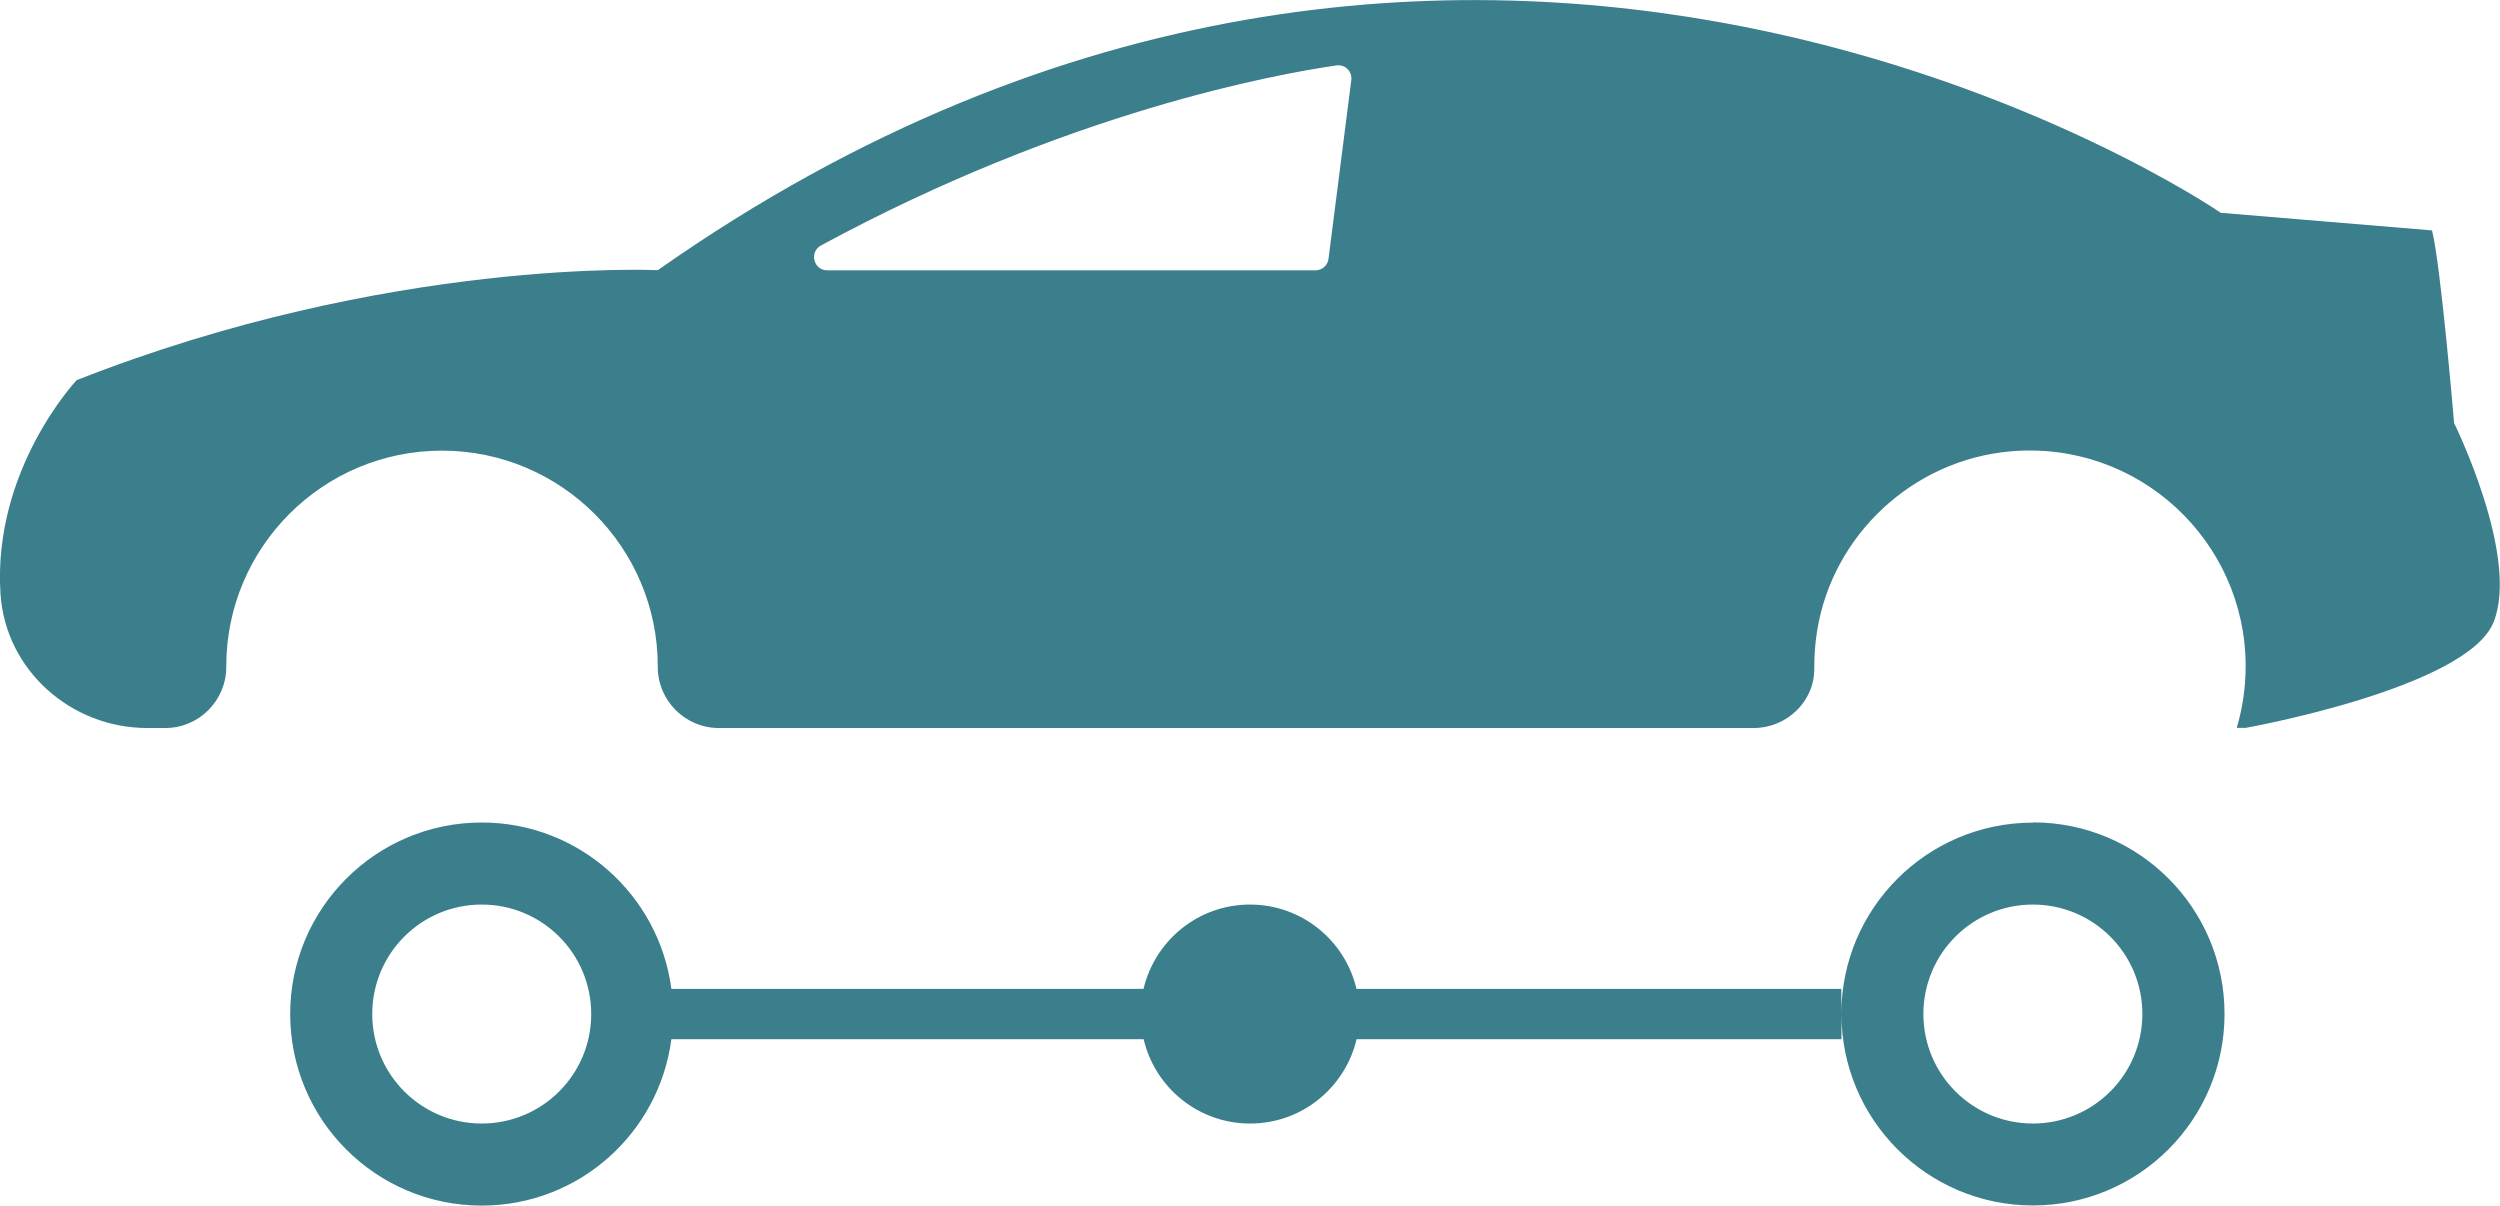
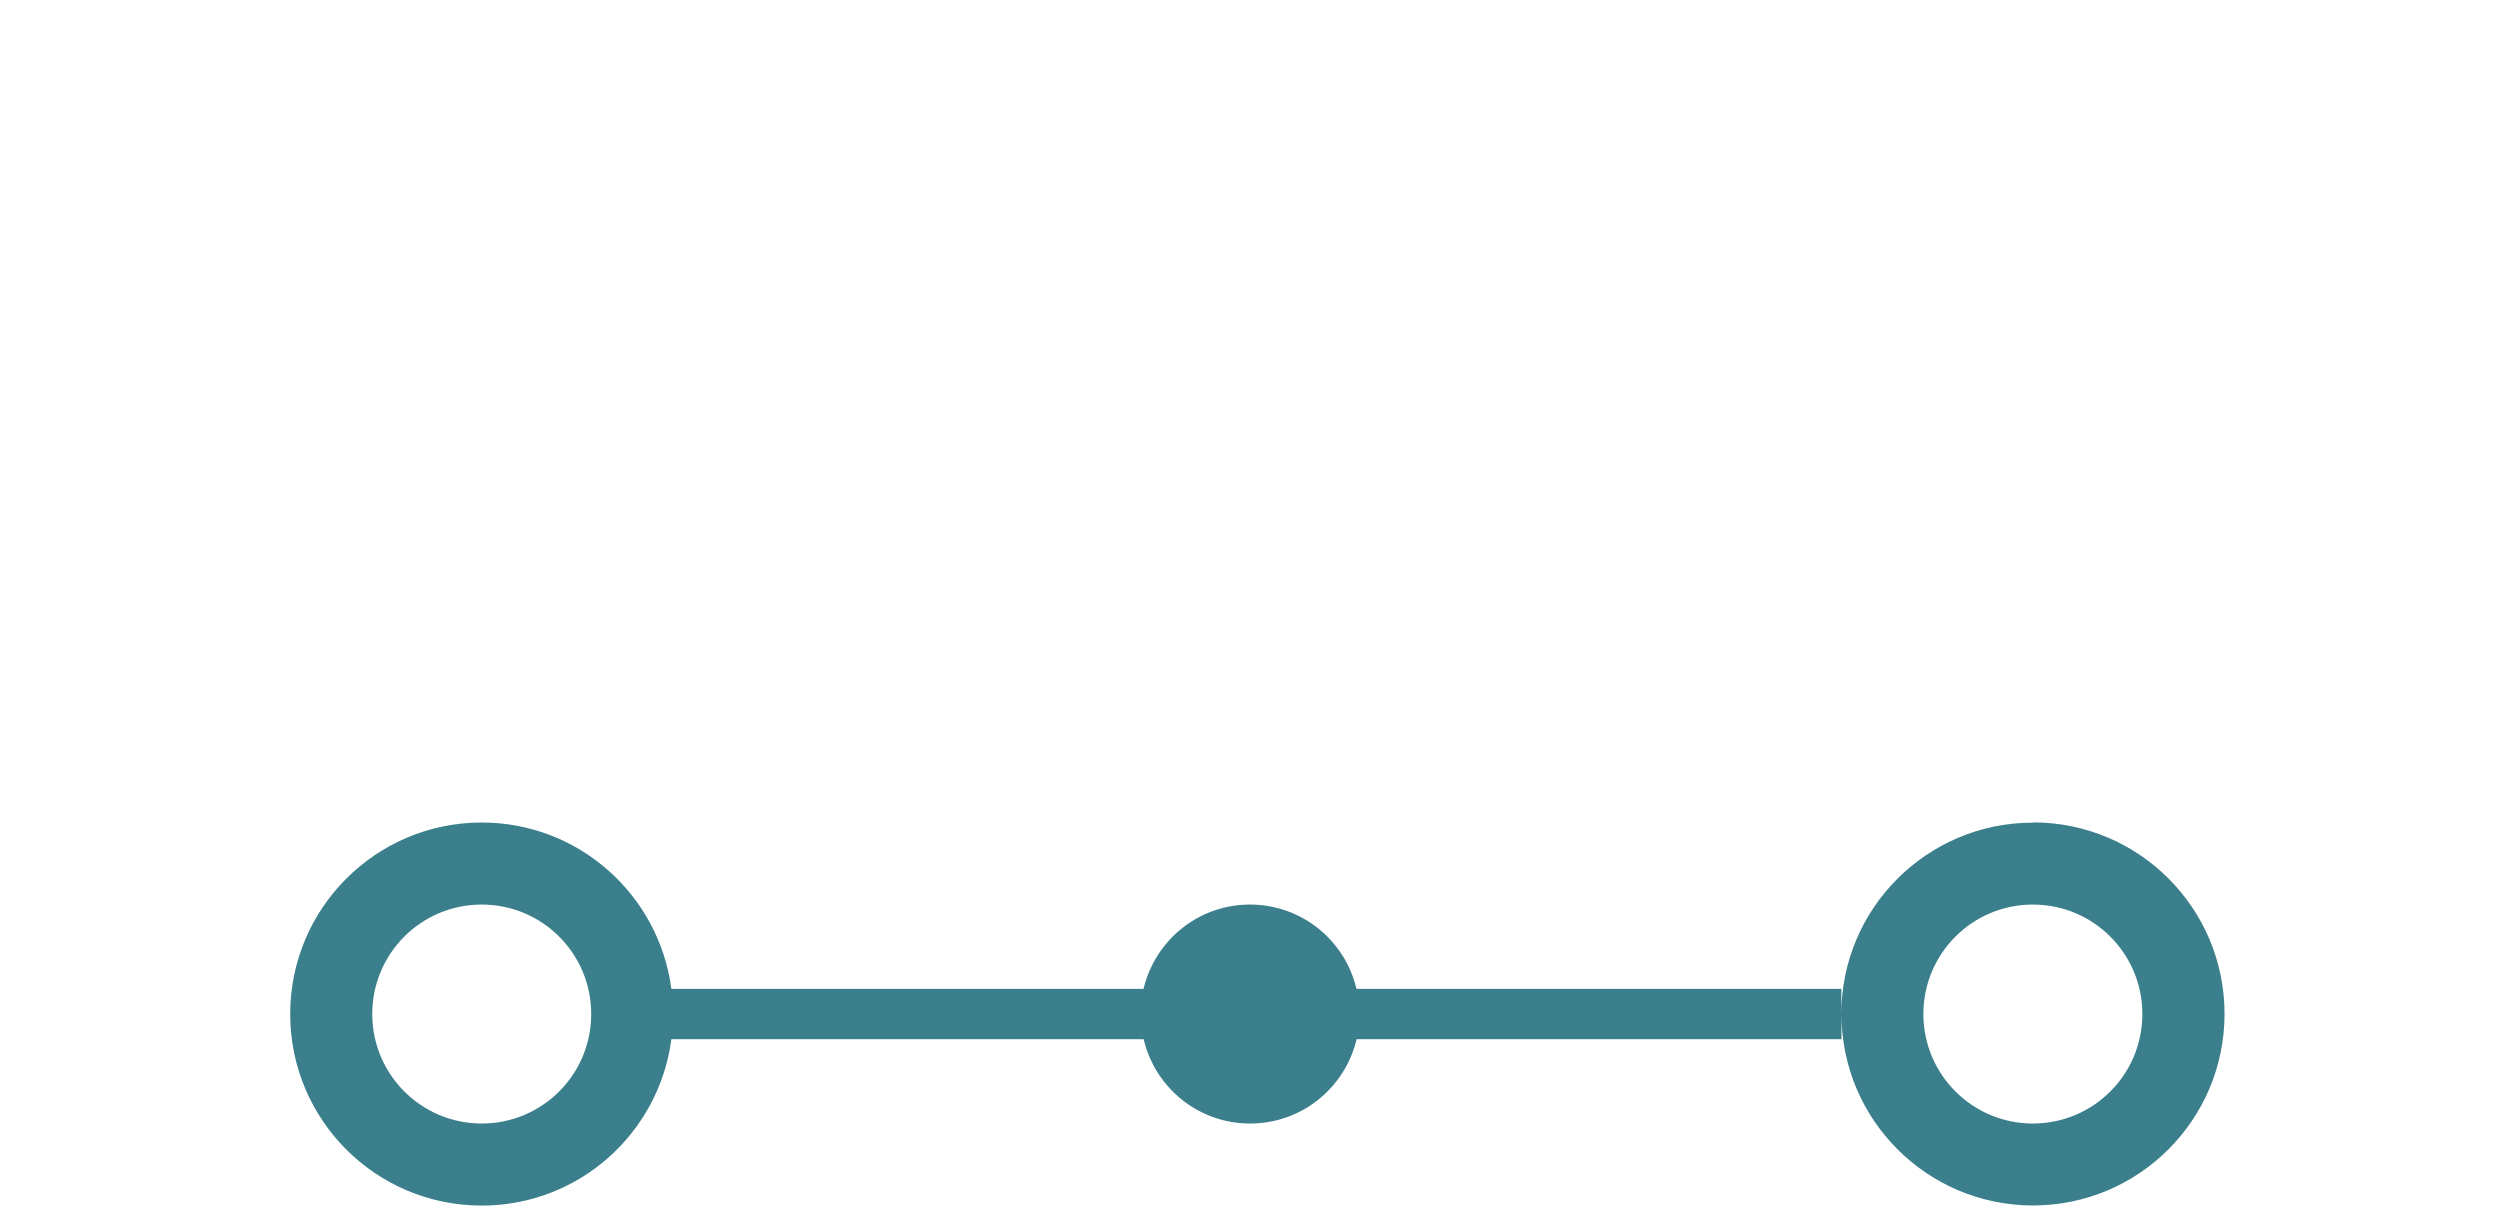
<svg xmlns="http://www.w3.org/2000/svg" id="Ebene_2" viewBox="0 0 198.66 95.8">
  <defs>
    <style>.cls-1{fill:#3a7f8b;}</style>
  </defs>
  <g id="Ebene_2-2">
    <g>
      <path class="cls-1" d="M161.54,65.37c-8.4,0-15.22,6.81-15.22,15.21v-2h-38.53c-.9-3.84-4.34-6.7-8.46-6.7s-7.55,2.86-8.46,6.7H53.35c-.98-7.46-7.35-13.22-15.07-13.22-8.4,0-15.22,6.81-15.22,15.22s6.81,15.22,15.22,15.22c7.73,0,14.09-5.76,15.07-13.22h37.53c.9,3.84,4.34,6.7,8.46,6.7s7.55-2.86,8.46-6.7h38.53v-2c0,8.4,6.82,15.21,15.22,15.21s15.22-6.81,15.22-15.22-6.81-15.22-15.22-15.22Zm-123.26,23.91c-4.8,0-8.7-3.89-8.7-8.7s3.89-8.7,8.7-8.7,8.7,3.89,8.7,8.7-3.89,8.7-8.7,8.7Zm123.26,0c-4.8,0-8.7-3.89-8.7-8.7s3.89-8.7,8.7-8.7,8.7,3.89,8.7,8.7-3.89,8.7-8.7,8.7Z" />
-       <path class="cls-1" d="M195.01,33.59s-1.05-12.48-1.75-15.28l-16.79-1.4s-59.48-40.91-124.2,4.56c0,0-21.35-1.05-46.18,8.74,0,0-6.69,7.09-6.05,16.98,.39,6.05,5.6,10.66,11.65,10.66h1.45c2.67,0,4.84-2.18,4.84-4.85v-.05c0-9.46,7.67-17.14,17.14-17.14s17.15,7.68,17.15,17.14v.05c0,2.67,2.18,4.85,4.84,4.85h82.24c2.63,0,4.84-2.1,4.82-4.73,0-.98,.06-1.99,.23-3.01,1.23-7.62,7.62-13.55,15.32-14.24,10.18-.91,18.73,7.09,18.73,17.07,0,1.7-.25,3.35-.71,4.9h.71s17.6-3.15,19.7-8.4c2.1-5.24-3.15-15.85-3.15-15.85ZM107.38,6.36l-1.81,14.2c-.06,.53-.51,.92-1.03,.92h-38.81c-1.08,0-1.44-1.45-.5-1.97,19.66-10.65,36.24-13.63,40.97-14.31,.69-.1,1.27,.48,1.18,1.17Z" />
    </g>
  </g>
</svg>